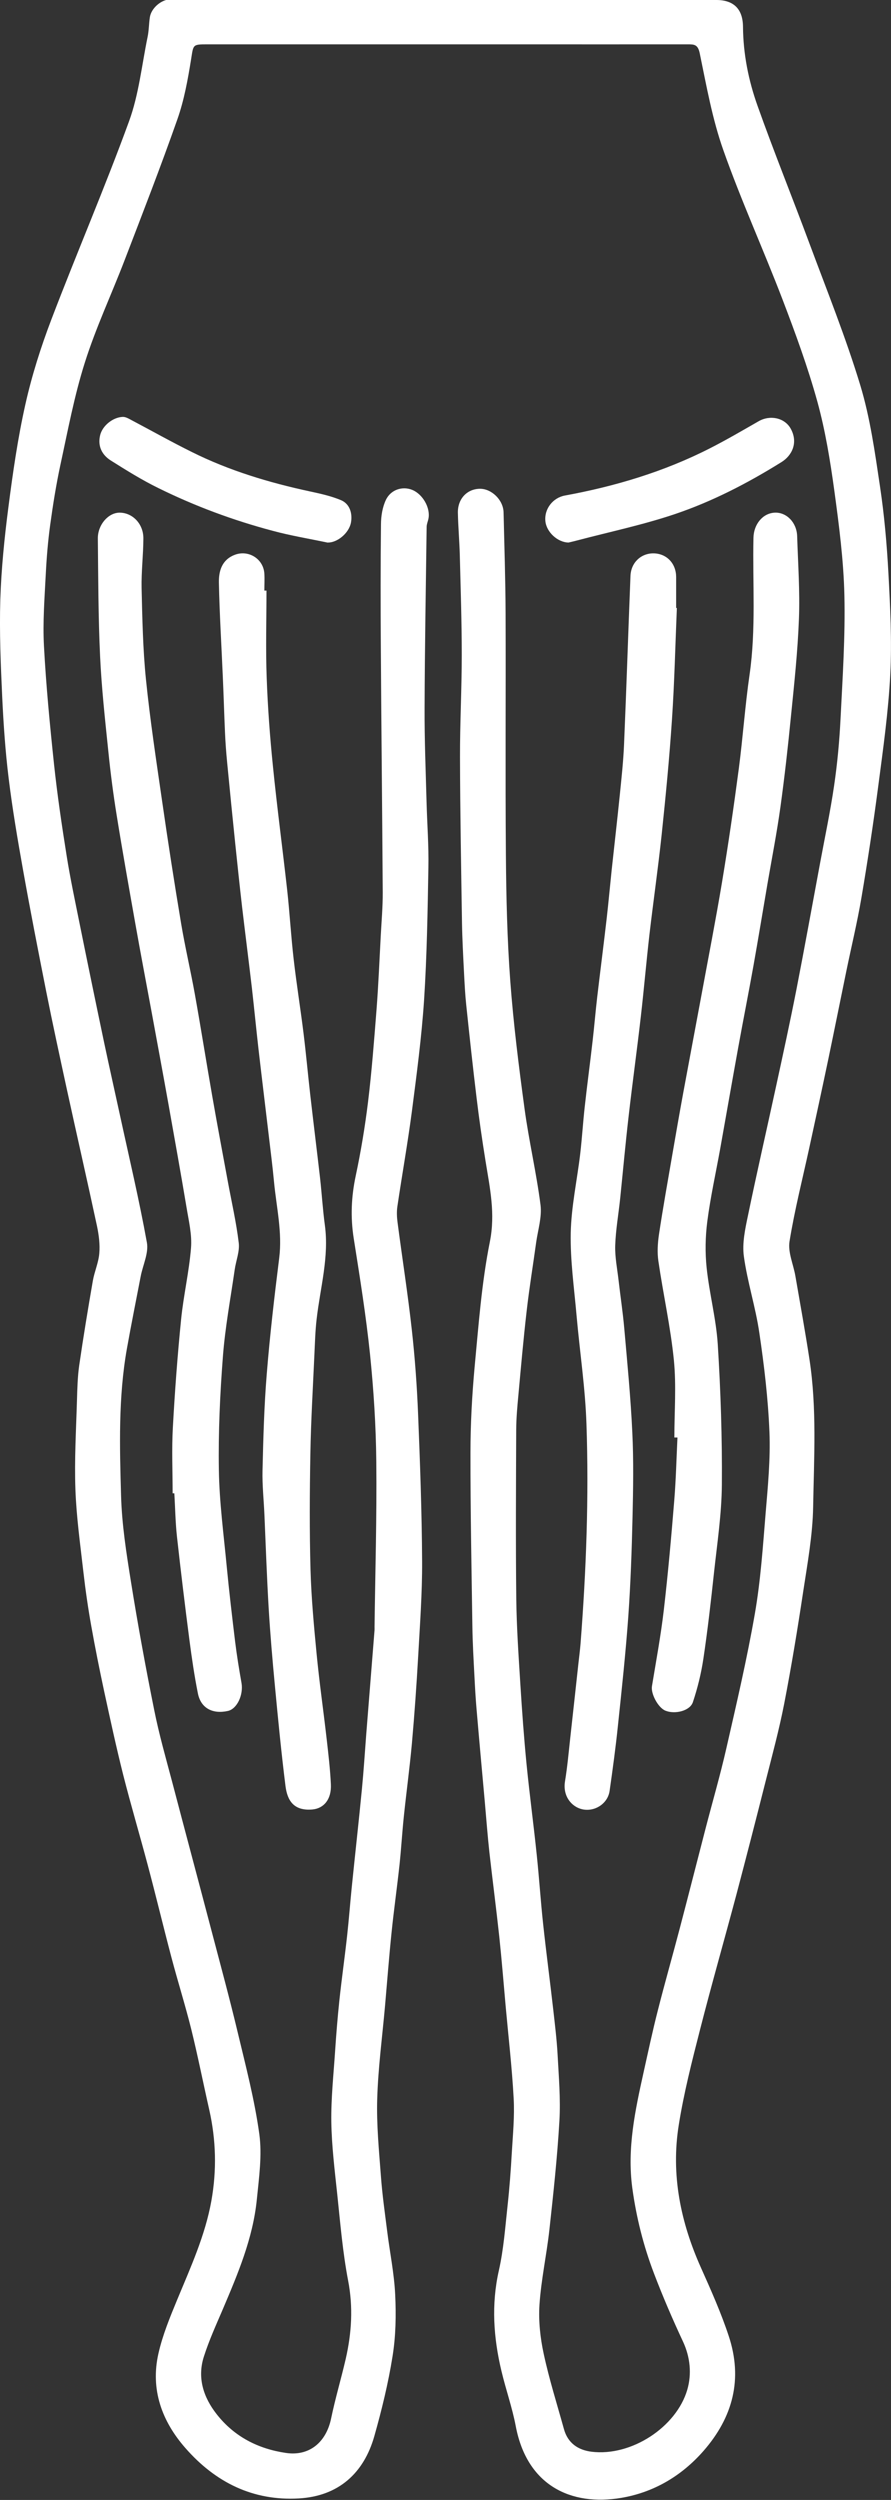
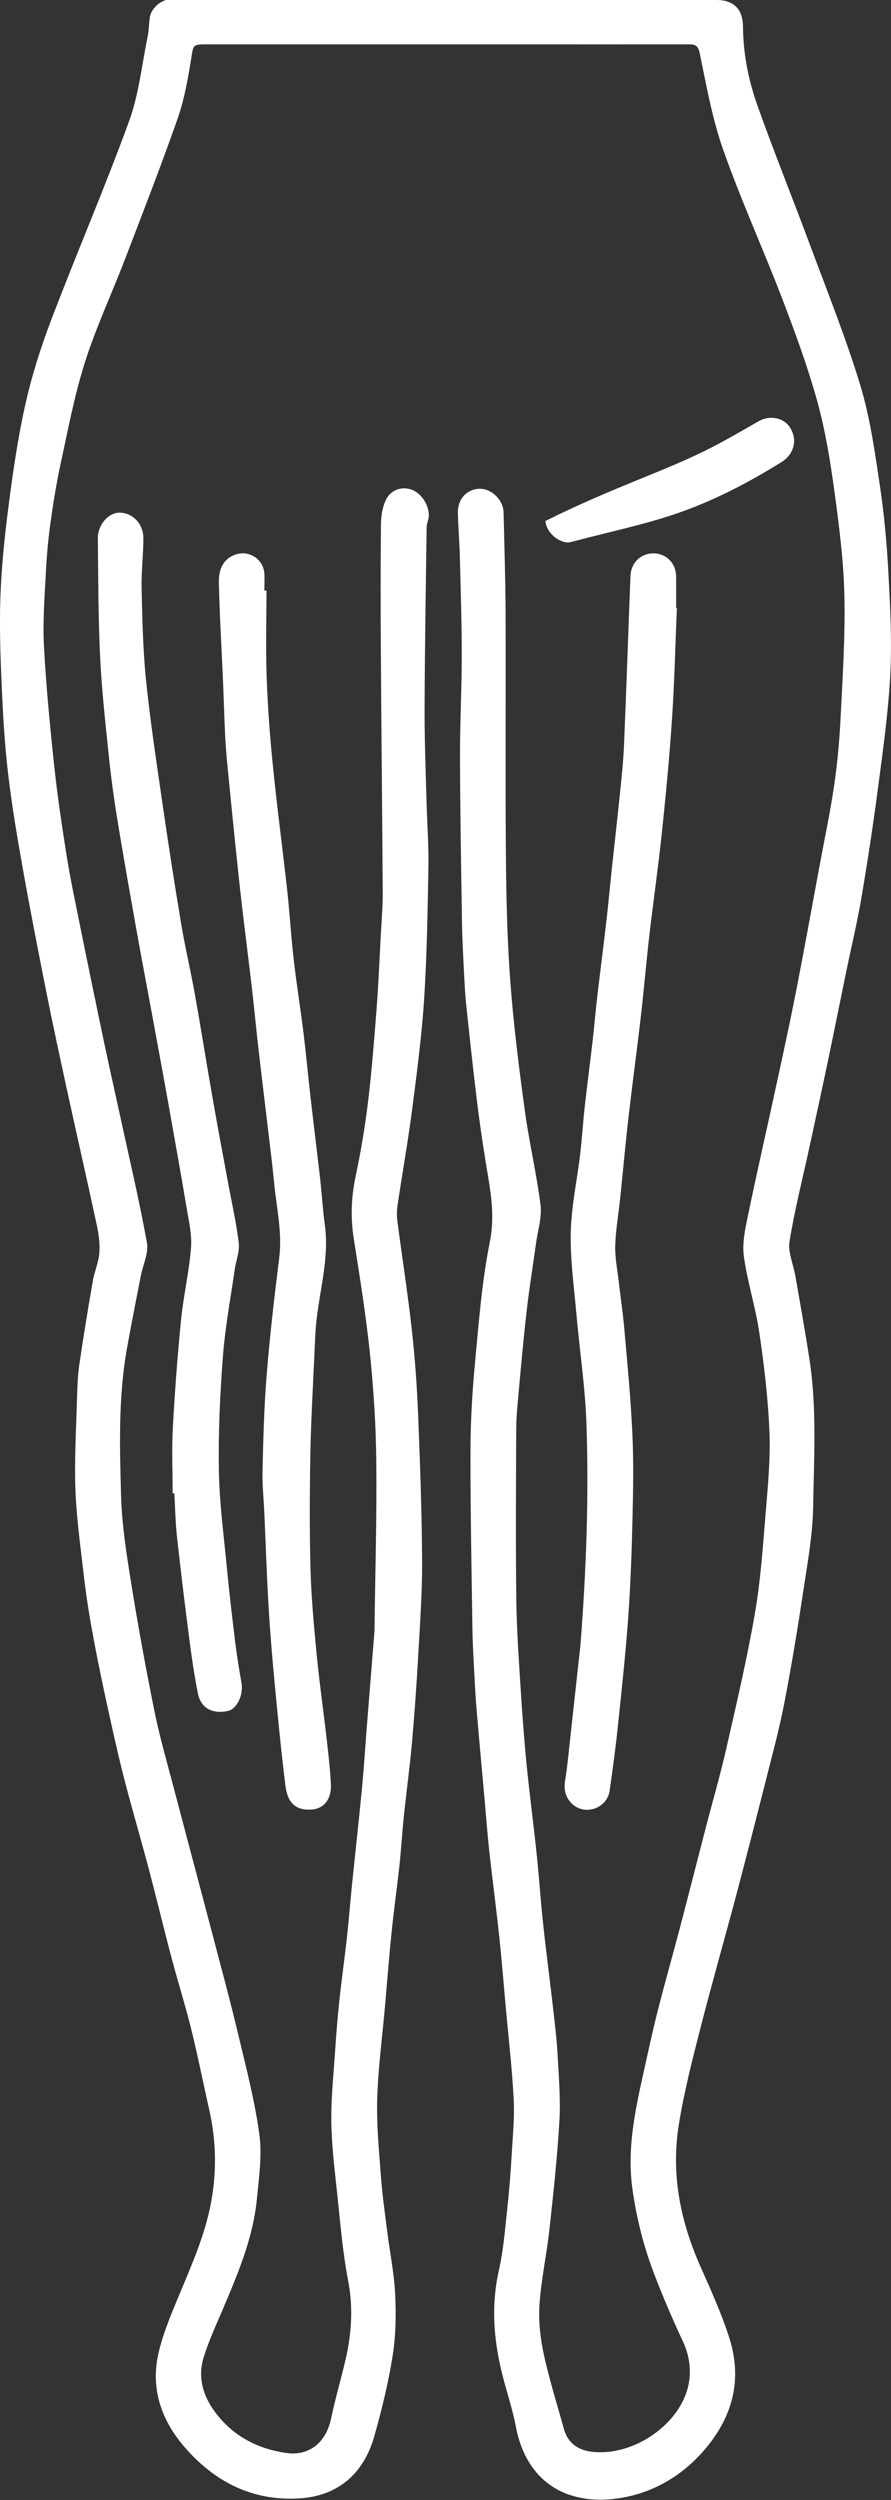
<svg xmlns="http://www.w3.org/2000/svg" width="36" height="101" viewBox="0 0 36 101" fill="none">
  <rect x="0" y="0" width="36" height="101" fill="#333333" stroke="none" />
  <g clip-path="url(#clip0_1071_28926)">
    <path d="M18.049 -6.65262e-05C21.68 -6.65262e-05 25.31 -6.65262e-05 28.941 -6.65262e-05C29.649 -6.65262e-05 30.015 0.369 30.02 1.084C30.029 2.184 30.243 3.251 30.606 4.271C31.272 6.144 32.017 7.984 32.708 9.846C33.414 11.745 34.171 13.627 34.759 15.565C35.159 16.887 35.351 18.282 35.556 19.657C35.73 20.817 35.833 21.993 35.896 23.165C35.968 24.522 36.039 25.891 35.971 27.245C35.893 28.755 35.682 30.259 35.485 31.756C35.288 33.266 35.059 34.77 34.805 36.27C34.636 37.267 34.397 38.252 34.194 39.24C33.951 40.421 33.714 41.605 33.468 42.786C33.217 43.982 32.96 45.172 32.7 46.365C32.426 47.626 32.106 48.88 31.9 50.153C31.829 50.595 32.057 51.085 32.137 51.554C32.331 52.676 32.534 53.796 32.706 54.922C33.008 56.9 32.888 58.896 32.854 60.884C32.834 62.021 32.626 63.161 32.454 64.29C32.226 65.805 31.977 67.321 31.686 68.824C31.48 69.882 31.197 70.926 30.932 71.972C30.549 73.491 30.158 75.009 29.758 76.525C29.272 78.351 28.752 80.168 28.284 82C27.958 83.275 27.63 84.556 27.424 85.855C27.104 87.862 27.498 89.782 28.324 91.623C28.729 92.529 29.135 93.44 29.446 94.384C30.018 96.12 29.612 97.658 28.427 99.016C27.527 100.044 26.401 100.695 25.105 100.915C23.076 101.258 21.297 100.425 20.84 98.025C20.697 97.269 20.437 96.536 20.26 95.788C19.94 94.446 19.846 93.1 20.157 91.726C20.351 90.864 20.414 89.967 20.511 89.082C20.588 88.375 20.64 87.669 20.68 86.96C20.723 86.233 20.794 85.5 20.754 84.776C20.688 83.545 20.546 82.32 20.434 81.088C20.349 80.142 20.274 79.195 20.174 78.251C20.051 77.114 19.903 75.979 19.774 74.839C19.7 74.162 19.649 73.482 19.589 72.805C19.477 71.562 19.363 70.319 19.257 69.076C19.217 68.622 19.192 68.168 19.169 67.713C19.134 67.042 19.095 66.374 19.086 65.703C19.052 63.364 19.006 61.024 19.009 58.685C19.009 57.53 19.072 56.373 19.177 55.224C19.337 53.535 19.46 51.832 19.791 50.176C20.023 49.027 19.791 47.986 19.617 46.902C19.48 46.052 19.357 45.202 19.255 44.346C19.103 43.097 18.969 41.846 18.837 40.594C18.792 40.169 18.772 39.744 18.749 39.316C18.715 38.63 18.677 37.947 18.666 37.261C18.632 35.036 18.592 32.815 18.586 30.59C18.583 29.215 18.657 27.84 18.657 26.466C18.657 25.12 18.612 23.772 18.578 22.427C18.563 21.858 18.512 21.286 18.5 20.718C18.489 20.158 18.866 19.756 19.383 19.747C19.86 19.739 20.334 20.199 20.346 20.697C20.377 22.057 20.423 23.417 20.428 24.78C20.44 28.031 20.414 31.282 20.44 34.532C20.454 36.232 20.491 37.938 20.617 39.633C20.745 41.365 20.963 43.094 21.197 44.818C21.374 46.113 21.674 47.389 21.84 48.687C21.899 49.174 21.734 49.692 21.663 50.194C21.537 51.114 21.385 52.034 21.28 52.958C21.148 54.098 21.048 55.241 20.943 56.384C20.9 56.839 20.86 57.293 20.857 57.747C20.848 60.034 20.834 62.32 20.86 64.609C20.874 65.764 20.954 66.919 21.026 68.071C21.094 69.15 21.171 70.225 21.277 71.298C21.397 72.509 21.56 73.713 21.685 74.924C21.785 75.868 21.845 76.818 21.948 77.761C22.071 78.899 22.222 80.033 22.351 81.17C22.419 81.777 22.494 82.381 22.528 82.991C22.576 83.891 22.654 84.796 22.602 85.69C22.517 87.159 22.357 88.627 22.197 90.09C22.085 91.098 21.865 92.098 21.797 93.109C21.754 93.766 21.828 94.452 21.968 95.097C22.188 96.122 22.505 97.125 22.785 98.136C22.942 98.708 23.362 98.983 23.896 99.051C25.51 99.253 27.332 98.054 27.77 96.544C27.952 95.914 27.892 95.234 27.593 94.595C27.173 93.695 26.778 92.778 26.424 91.849C25.999 90.735 25.71 89.586 25.547 88.393C25.333 86.792 25.662 85.268 26.001 83.735C26.187 82.9 26.364 82.064 26.576 81.235C26.861 80.109 27.181 78.993 27.475 77.87C27.824 76.542 28.161 75.211 28.506 73.881C28.787 72.796 29.101 71.72 29.349 70.627C29.761 68.821 30.183 67.016 30.5 65.192C30.732 63.859 30.823 62.496 30.934 61.142C31.026 60.048 31.132 58.946 31.089 57.856C31.035 56.516 30.877 55.174 30.68 53.846C30.529 52.808 30.198 51.797 30.055 50.756C29.983 50.229 30.106 49.657 30.218 49.124C30.578 47.38 30.977 45.642 31.354 43.9C31.637 42.599 31.92 41.297 32.177 39.987C32.508 38.29 32.814 36.59 33.131 34.89C33.325 33.84 33.548 32.794 33.702 31.736C33.834 30.839 33.917 29.933 33.962 29.027C34.045 27.371 34.154 25.712 34.117 24.056C34.085 22.643 33.902 21.23 33.711 19.829C33.545 18.619 33.348 17.402 33.026 16.23C32.64 14.832 32.137 13.46 31.62 12.106C30.846 10.083 29.946 8.108 29.226 6.067C28.781 4.81 28.544 3.468 28.272 2.151C28.198 1.8 28.055 1.791 27.798 1.791C25.444 1.794 23.088 1.791 20.734 1.791C16.612 1.791 12.493 1.791 8.371 1.791C7.769 1.791 7.817 1.806 7.72 2.401C7.589 3.215 7.44 4.042 7.169 4.813C6.497 6.727 5.761 8.618 5.035 10.511C4.504 11.895 3.872 13.24 3.427 14.65C3.001 15.995 2.741 17.394 2.441 18.777C2.27 19.574 2.141 20.381 2.03 21.189C1.939 21.849 1.884 22.517 1.85 23.183C1.801 24.153 1.724 25.132 1.776 26.099C1.861 27.7 2.016 29.297 2.184 30.889C2.316 32.123 2.498 33.351 2.693 34.576C2.838 35.491 3.033 36.399 3.215 37.308C3.538 38.906 3.867 40.5 4.201 42.092C4.409 43.08 4.632 44.065 4.846 45.052C5.218 46.767 5.623 48.473 5.935 50.2C6.012 50.622 5.775 51.102 5.686 51.557C5.498 52.536 5.301 53.512 5.126 54.494C4.778 56.463 4.835 58.457 4.892 60.438C4.924 61.593 5.106 62.748 5.289 63.891C5.566 65.626 5.883 67.356 6.229 69.079C6.423 70.055 6.697 71.014 6.952 71.975C7.489 74.021 8.037 76.064 8.574 78.11C8.923 79.438 9.283 80.763 9.602 82.1C9.928 83.463 10.285 84.829 10.477 86.215C10.594 87.074 10.465 87.98 10.377 88.859C10.22 90.433 9.608 91.869 9 93.3C8.731 93.927 8.448 94.551 8.24 95.199C7.96 96.064 8.22 96.855 8.754 97.535C9.468 98.447 10.434 98.936 11.551 99.1C12.493 99.241 13.179 98.675 13.379 97.705C13.547 96.896 13.784 96.102 13.97 95.296C14.207 94.255 14.273 93.218 14.067 92.145C13.847 90.996 13.75 89.823 13.627 88.657C13.524 87.683 13.402 86.707 13.387 85.731C13.373 84.782 13.476 83.826 13.539 82.876C13.584 82.196 13.639 81.516 13.71 80.839C13.804 79.954 13.93 79.072 14.027 78.189C14.098 77.542 14.147 76.891 14.213 76.24C14.347 74.918 14.496 73.593 14.624 72.271C14.695 71.536 14.741 70.8 14.798 70.061C14.91 68.66 15.021 67.259 15.133 65.858C15.135 65.814 15.133 65.773 15.133 65.729C15.161 63.504 15.227 61.282 15.204 59.057C15.19 57.607 15.098 56.153 14.95 54.708C14.787 53.139 14.536 51.577 14.29 50.018C14.159 49.174 14.193 48.356 14.37 47.517C14.581 46.527 14.747 45.524 14.87 44.522C15.021 43.285 15.115 42.039 15.213 40.796C15.29 39.803 15.33 38.806 15.384 37.809C15.415 37.226 15.467 36.64 15.464 36.056C15.444 32.738 15.407 29.423 15.387 26.105C15.375 24.464 15.375 22.819 15.393 21.178C15.395 20.847 15.453 20.489 15.592 20.196C15.795 19.771 16.272 19.633 16.661 19.794C17.084 19.97 17.395 20.521 17.312 20.949C17.292 21.058 17.241 21.166 17.238 21.277C17.206 23.716 17.163 26.155 17.155 28.597C17.149 29.872 17.201 31.147 17.235 32.419C17.258 33.289 17.326 34.163 17.309 35.033C17.278 36.822 17.249 38.61 17.135 40.392C17.035 41.901 16.835 43.405 16.641 44.906C16.472 46.19 16.244 47.465 16.055 48.746C16.024 48.957 16.035 49.182 16.064 49.396C16.252 50.836 16.478 52.272 16.638 53.717C16.764 54.845 16.846 55.983 16.892 57.117C16.972 59.104 17.044 61.092 17.055 63.082C17.061 64.366 16.966 65.65 16.895 66.931C16.829 68.094 16.747 69.258 16.644 70.419C16.555 71.404 16.421 72.386 16.318 73.371C16.25 74.018 16.212 74.672 16.144 75.32C16.044 76.246 15.912 77.172 15.818 78.099C15.718 79.072 15.644 80.048 15.558 81.024C15.447 82.281 15.278 83.536 15.241 84.796C15.21 85.831 15.312 86.874 15.39 87.912C15.444 88.66 15.55 89.401 15.644 90.146C15.75 90.999 15.927 91.849 15.967 92.708C16.007 93.534 15.992 94.378 15.861 95.193C15.687 96.284 15.424 97.362 15.124 98.423C14.701 99.915 13.679 100.848 12.073 100.938C10.222 101.044 8.706 100.291 7.492 98.904C6.543 97.823 6.069 96.539 6.403 95.076C6.572 94.334 6.866 93.619 7.157 92.916C7.697 91.611 8.289 90.319 8.54 88.918C8.76 87.692 8.731 86.455 8.454 85.233C8.209 84.151 7.994 83.064 7.729 81.988C7.486 81.012 7.183 80.051 6.926 79.078C6.597 77.832 6.298 76.58 5.966 75.337C5.643 74.121 5.284 72.913 4.975 71.694C4.695 70.58 4.452 69.454 4.209 68.332C4.021 67.453 3.844 66.573 3.687 65.688C3.558 64.967 3.453 64.24 3.37 63.513C3.244 62.402 3.087 61.288 3.047 60.174C3.004 58.975 3.075 57.771 3.11 56.566C3.124 56.097 3.135 55.622 3.201 55.159C3.367 54.016 3.555 52.879 3.752 51.741C3.818 51.369 3.981 51.011 4.012 50.639C4.044 50.279 3.995 49.901 3.921 49.543C3.524 47.69 3.101 45.844 2.698 43.994C2.413 42.678 2.127 41.362 1.864 40.04C1.542 38.413 1.224 36.786 0.933 35.157C0.713 33.923 0.502 32.686 0.35 31.443C0.216 30.358 0.142 29.265 0.09 28.174C0.03 26.858 -0.027 25.537 0.013 24.223C0.053 22.977 0.179 21.732 0.339 20.495C0.519 19.1 0.719 17.701 1.027 16.33C1.287 15.169 1.65 14.026 2.073 12.915C3.095 10.233 4.232 7.595 5.215 4.898C5.609 3.819 5.729 2.632 5.963 1.495C6.018 1.234 6.015 0.958 6.055 0.695C6.112 0.334 6.5 -0.006 6.863 -0.026C6.96 -0.032 7.06 -0.026 7.157 -0.026C10.788 -0.026 14.418 -0.026 18.049 -0.026V-6.65262e-05Z" fill="white" />
    <path d="M27.348 24.561C27.285 26.058 27.251 27.559 27.151 29.057C27.048 30.613 26.897 32.167 26.734 33.718C26.591 35.066 26.397 36.408 26.24 37.757C26.114 38.853 26.02 39.955 25.894 41.051C25.74 42.4 25.554 43.742 25.4 45.088C25.271 46.199 25.171 47.312 25.057 48.423C24.991 49.056 24.877 49.687 24.857 50.32C24.843 50.789 24.94 51.264 24.994 51.736C25.068 52.38 25.166 53.025 25.223 53.67C25.346 55.071 25.483 56.469 25.548 57.873C25.603 59.008 25.583 60.145 25.557 61.282C25.526 62.625 25.48 63.967 25.386 65.304C25.28 66.772 25.123 68.241 24.968 69.704C24.877 70.589 24.757 71.468 24.631 72.351C24.557 72.875 24.02 73.215 23.509 73.092C23.1 72.993 22.729 72.573 22.829 71.964C22.923 71.392 22.975 70.815 23.038 70.237C23.149 69.241 23.257 68.241 23.366 67.245C23.397 66.963 23.434 66.682 23.457 66.4C23.686 63.446 23.797 60.482 23.695 57.522C23.646 56.065 23.426 54.617 23.297 53.163C23.2 52.046 23.038 50.924 23.06 49.81C23.083 48.743 23.317 47.682 23.443 46.618C23.517 45.984 23.555 45.346 23.626 44.712C23.723 43.827 23.843 42.945 23.943 42.063C24.012 41.471 24.06 40.878 24.129 40.289C24.254 39.222 24.392 38.158 24.514 37.094C24.588 36.447 24.646 35.799 24.714 35.151C24.823 34.14 24.94 33.125 25.043 32.114C25.111 31.437 25.186 30.757 25.214 30.077C25.311 27.808 25.383 25.537 25.474 23.268C25.494 22.726 25.905 22.345 26.419 22.356C26.942 22.371 27.317 22.767 27.319 23.312C27.319 23.728 27.319 24.147 27.319 24.563C27.325 24.563 27.334 24.563 27.339 24.563L27.348 24.561Z" fill="white" />
    <path d="M10.767 23.86C10.767 25.032 10.732 26.208 10.775 27.38C10.818 28.573 10.906 29.766 11.027 30.953C11.195 32.627 11.418 34.295 11.604 35.966C11.706 36.895 11.758 37.83 11.866 38.759C11.98 39.753 12.14 40.743 12.263 41.737C12.366 42.567 12.44 43.399 12.535 44.229C12.663 45.351 12.803 46.474 12.932 47.596C13.003 48.23 13.04 48.869 13.126 49.499C13.3 50.786 12.94 52.02 12.795 53.277C12.738 53.758 12.726 54.242 12.703 54.725C12.643 56.065 12.563 57.404 12.54 58.747C12.512 60.303 12.503 61.86 12.546 63.416C12.578 64.55 12.683 65.685 12.792 66.816C12.903 67.968 13.069 69.117 13.2 70.269C13.269 70.873 13.34 71.48 13.369 72.09C13.397 72.693 13.086 73.063 12.62 73.104C11.846 73.171 11.606 72.714 11.535 72.157C11.366 70.809 11.235 69.457 11.107 68.103C11.007 67.057 10.918 66.01 10.855 64.961C10.781 63.706 10.738 62.452 10.684 61.197C10.658 60.599 10.592 59.998 10.607 59.403C10.638 58.105 10.672 56.806 10.778 55.511C10.904 53.946 11.086 52.386 11.281 50.827C11.412 49.783 11.169 48.775 11.072 47.752C11.012 47.104 10.927 46.459 10.852 45.814C10.718 44.677 10.578 43.543 10.447 42.405C10.352 41.576 10.272 40.746 10.178 39.917C10.05 38.824 9.91 37.73 9.781 36.637C9.684 35.793 9.595 34.949 9.507 34.104C9.393 33.005 9.284 31.906 9.178 30.807C9.138 30.396 9.107 29.986 9.09 29.573C9.056 28.816 9.036 28.06 9.001 27.304C8.947 26.049 8.87 24.795 8.844 23.54C8.836 23.074 8.961 22.62 9.478 22.418C10.03 22.201 10.641 22.57 10.681 23.171C10.695 23.4 10.681 23.631 10.681 23.86C10.709 23.86 10.738 23.86 10.767 23.86Z" fill="white" />
-     <path d="M27.247 58.076C27.247 57.032 27.33 55.98 27.227 54.945C27.093 53.606 26.795 52.281 26.601 50.947C26.55 50.601 26.573 50.229 26.624 49.88C26.787 48.796 26.981 47.717 27.167 46.635C27.31 45.803 27.455 44.973 27.607 44.144C27.849 42.831 28.098 41.52 28.341 40.207C28.621 38.689 28.918 37.17 29.172 35.646C29.426 34.119 29.649 32.583 29.852 31.047C30.017 29.787 30.103 28.515 30.286 27.254C30.552 25.413 30.403 23.567 30.443 21.723C30.455 21.178 30.82 20.735 31.3 20.712C31.777 20.688 32.191 21.108 32.208 21.659C32.243 22.773 32.323 23.892 32.28 25.003C32.231 26.319 32.089 27.635 31.957 28.946C31.837 30.168 31.7 31.39 31.532 32.607C31.389 33.638 31.189 34.661 31.012 35.687C30.823 36.795 30.64 37.906 30.443 39.014C30.243 40.134 30.02 41.251 29.818 42.37C29.575 43.713 29.341 45.055 29.101 46.398C28.924 47.38 28.706 48.356 28.578 49.344C28.498 49.962 28.486 50.607 28.552 51.228C28.661 52.263 28.935 53.283 29.001 54.318C29.118 56.2 29.181 58.09 29.166 59.975C29.158 61.162 28.978 62.346 28.849 63.531C28.724 64.697 28.592 65.861 28.418 67.022C28.329 67.614 28.184 68.203 27.995 68.769C27.875 69.126 27.261 69.27 26.878 69.109C26.584 68.983 26.293 68.426 26.341 68.127C26.51 67.101 26.701 66.075 26.821 65.043C26.992 63.566 27.124 62.086 27.244 60.602C27.312 59.764 27.332 58.92 27.372 58.076C27.332 58.076 27.29 58.076 27.25 58.076H27.247Z" fill="white" />
    <path d="M6.975 60.33C6.975 59.444 6.935 58.556 6.984 57.674C7.064 56.214 7.172 54.755 7.318 53.301C7.415 52.333 7.641 51.381 7.718 50.413C7.761 49.886 7.629 49.338 7.541 48.804C7.307 47.403 7.055 46.008 6.807 44.61C6.584 43.364 6.353 42.121 6.124 40.875C5.904 39.688 5.678 38.501 5.467 37.311C5.21 35.857 4.95 34.403 4.716 32.947C4.576 32.085 4.464 31.214 4.376 30.344C4.245 29.074 4.105 27.805 4.045 26.53C3.97 24.941 3.97 23.35 3.953 21.758C3.947 21.201 4.376 20.715 4.827 20.712C5.353 20.709 5.796 21.163 5.793 21.752C5.79 22.424 5.707 23.095 5.721 23.763C5.75 24.988 5.773 26.219 5.896 27.439C6.064 29.095 6.315 30.739 6.553 32.387C6.79 34.031 7.044 35.672 7.318 37.311C7.478 38.267 7.701 39.21 7.872 40.163C8.118 41.532 8.335 42.91 8.575 44.281C8.775 45.43 8.992 46.577 9.203 47.723C9.355 48.552 9.546 49.376 9.646 50.211C9.689 50.56 9.535 50.929 9.483 51.293C9.315 52.462 9.095 53.632 9.006 54.807C8.889 56.329 8.818 57.862 8.843 59.389C8.863 60.69 9.038 61.992 9.161 63.29C9.258 64.304 9.378 65.316 9.5 66.324C9.569 66.884 9.66 67.441 9.758 67.995C9.84 68.475 9.578 69.041 9.209 69.123C8.586 69.261 8.112 69.009 7.995 68.411C7.852 67.696 7.747 66.969 7.652 66.245C7.472 64.858 7.304 63.469 7.15 62.08C7.087 61.499 7.078 60.913 7.044 60.33C7.021 60.33 6.998 60.33 6.975 60.33Z" fill="white" />
-     <path d="M13.24 21.922C12.492 21.764 11.743 21.641 11.018 21.445C9.427 21.023 7.884 20.451 6.404 19.721C5.739 19.396 5.105 19 4.476 18.604C4.122 18.379 3.936 18.024 4.048 17.575C4.142 17.2 4.556 16.86 4.956 16.843C5.068 16.837 5.19 16.907 5.299 16.966C6.116 17.397 6.921 17.851 7.75 18.261C9.269 19.018 10.88 19.501 12.532 19.856C12.954 19.947 13.383 20.041 13.78 20.208C14.134 20.36 14.243 20.741 14.183 21.099C14.105 21.547 13.617 21.928 13.246 21.919L13.24 21.922Z" fill="white" />
-     <path d="M22.972 21.919C22.526 21.913 22.075 21.491 22.035 21.049C21.989 20.553 22.344 20.108 22.824 20.02C24.852 19.648 26.817 19.061 28.668 18.12C29.342 17.778 29.996 17.394 30.653 17.018C31.113 16.755 31.701 16.875 31.947 17.317C32.264 17.889 31.993 18.414 31.567 18.674C30.205 19.522 28.785 20.257 27.277 20.767C25.983 21.204 24.637 21.486 23.318 21.834C23.198 21.867 23.078 21.893 22.972 21.919Z" fill="white" />
+     <path d="M22.972 21.919C22.526 21.913 22.075 21.491 22.035 21.049C24.852 19.648 26.817 19.061 28.668 18.12C29.342 17.778 29.996 17.394 30.653 17.018C31.113 16.755 31.701 16.875 31.947 17.317C32.264 17.889 31.993 18.414 31.567 18.674C30.205 19.522 28.785 20.257 27.277 20.767C25.983 21.204 24.637 21.486 23.318 21.834C23.198 21.867 23.078 21.893 22.972 21.919Z" fill="white" />
  </g>
  <defs>
    <clipPath id="clip0_1071_28926">
      <rect width="36" height="101" fill="white" />
    </clipPath>
  </defs>
</svg>